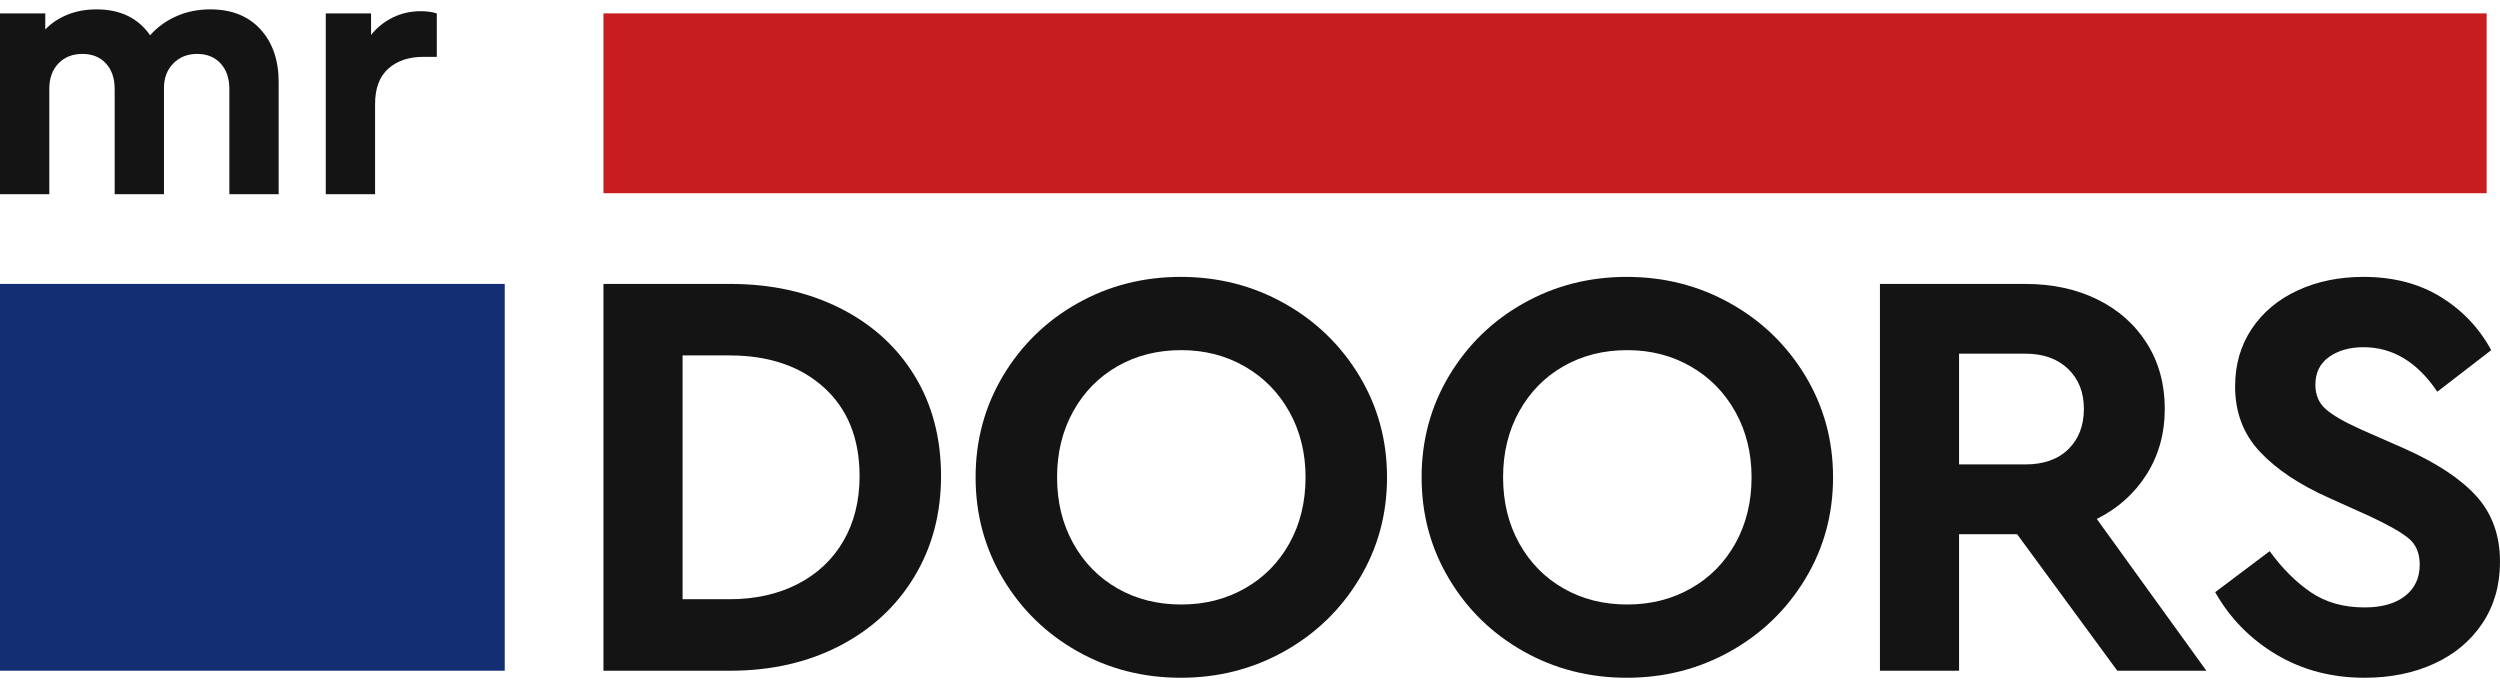
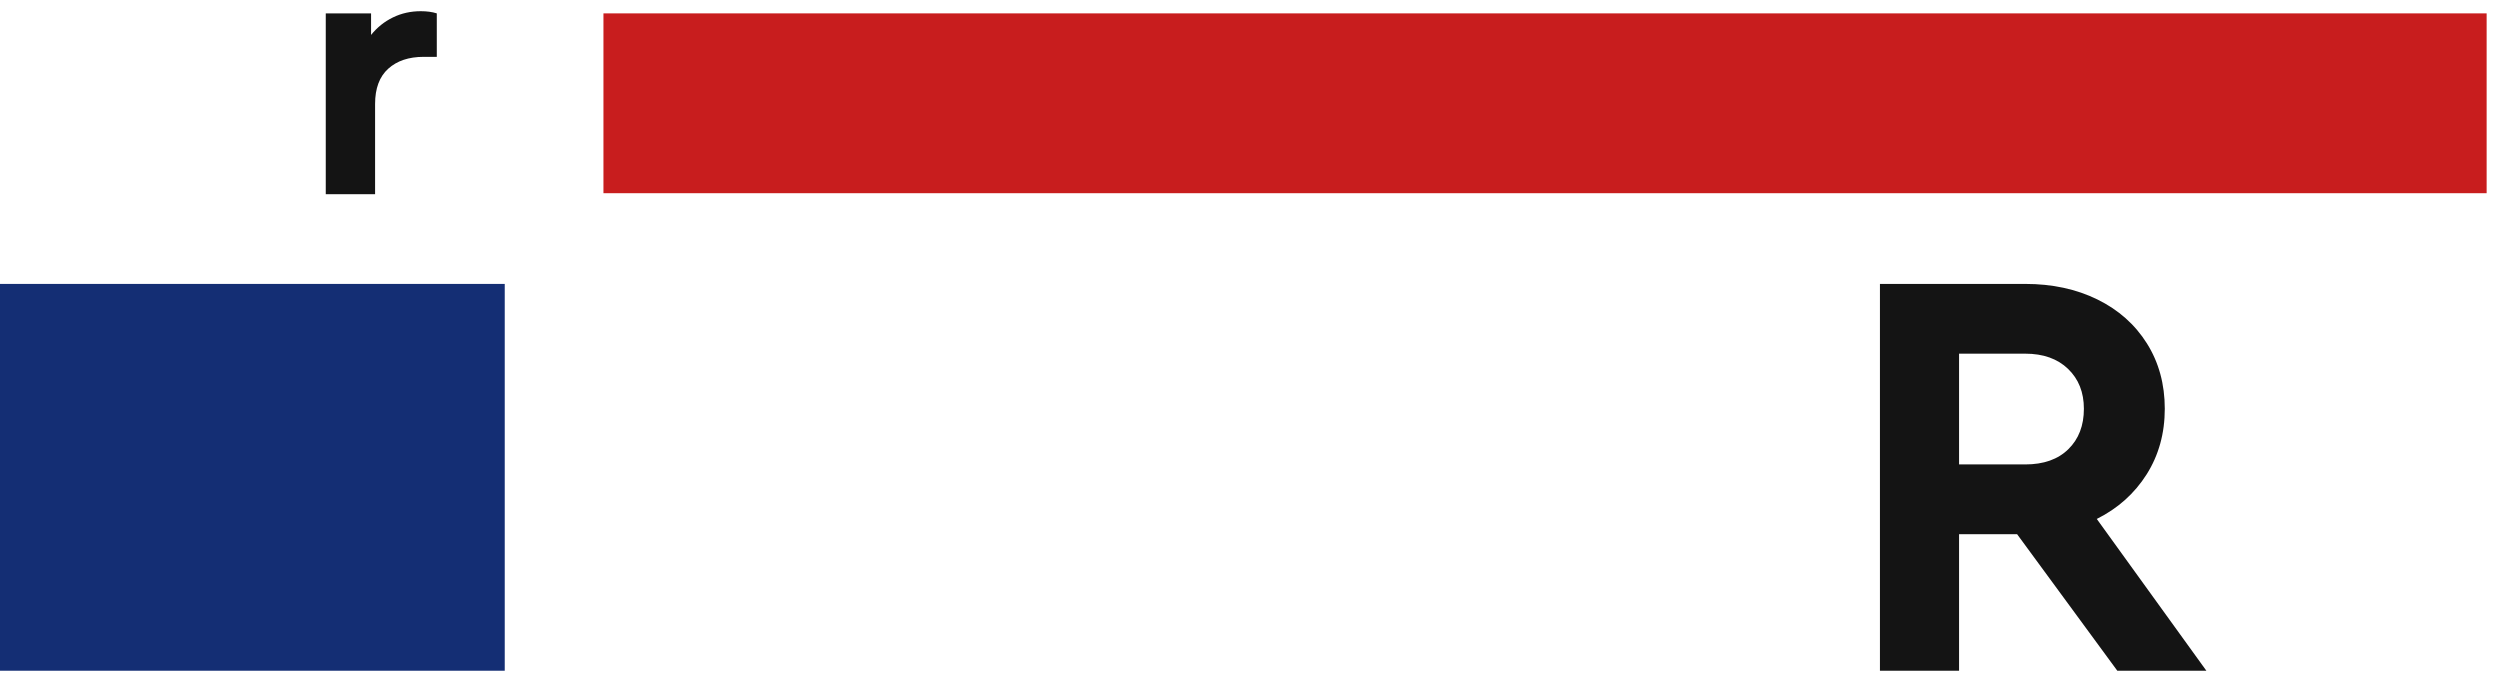
<svg xmlns="http://www.w3.org/2000/svg" width="171" height="47" viewBox="0 0 171 47" fill="none">
-   <path fill-rule="evenodd" clip-rule="evenodd" d="M49.895 40.987C51.658 40.987 53.215 40.64 54.566 39.945C55.914 39.251 56.957 38.268 57.692 36.999C58.426 35.73 58.795 34.252 58.795 32.568C58.795 30.003 57.986 27.985 56.368 26.515C54.751 25.046 52.594 24.311 49.895 24.311H46.688V40.987H49.895ZM41.276 19.42H49.935C52.741 19.42 55.24 19.968 57.432 21.064C59.623 22.16 61.326 23.696 62.542 25.673C63.758 27.652 64.367 29.95 64.367 32.568C64.367 35.135 63.758 37.427 62.542 39.444C61.326 41.462 59.623 43.039 57.432 44.175C55.24 45.31 52.741 45.878 49.935 45.878H41.276V19.42Z" fill="#141414" />
-   <path fill-rule="evenodd" clip-rule="evenodd" d="M85.152 40.245C86.448 39.511 87.463 38.482 88.199 37.159C88.933 35.836 89.3 34.332 89.3 32.648C89.3 30.993 88.933 29.502 88.199 28.179C87.463 26.856 86.448 25.82 85.152 25.072C83.855 24.324 82.405 23.95 80.802 23.95C79.172 23.95 77.715 24.317 76.432 25.052C75.149 25.788 74.14 26.816 73.406 28.139C72.671 29.462 72.304 30.966 72.304 32.648C72.304 34.332 72.671 35.836 73.406 37.159C74.14 38.482 75.149 39.511 76.432 40.245C77.715 40.982 79.172 41.348 80.802 41.348C82.405 41.348 83.855 40.982 85.152 40.245ZM80.762 46.359C78.197 46.359 75.844 45.758 73.707 44.555C71.569 43.352 69.871 41.703 68.615 39.604C67.359 37.507 66.731 35.188 66.731 32.648C66.731 30.11 67.359 27.792 68.615 25.694C69.871 23.596 71.569 21.945 73.707 20.743C75.844 19.54 78.197 18.939 80.762 18.939C83.327 18.939 85.687 19.54 87.838 20.743C89.988 21.945 91.7 23.596 92.969 25.694C94.238 27.792 94.873 30.11 94.873 32.648C94.873 35.188 94.238 37.507 92.969 39.604C91.7 41.703 89.988 43.352 87.838 44.555C85.687 45.758 83.327 46.359 80.762 46.359Z" fill="#141414" />
-   <path fill-rule="evenodd" clip-rule="evenodd" d="M115.659 40.245C116.954 39.511 117.97 38.482 118.705 37.159C119.44 35.836 119.807 34.332 119.807 32.648C119.807 30.993 119.44 29.502 118.705 28.179C117.97 26.856 116.954 25.82 115.659 25.072C114.362 24.324 112.912 23.95 111.309 23.95C109.679 23.95 108.222 24.317 106.94 25.052C105.656 25.788 104.647 26.816 103.912 28.139C103.178 29.462 102.811 30.966 102.811 32.648C102.811 34.332 103.178 35.836 103.912 37.159C104.647 38.482 105.656 39.511 106.94 40.245C108.222 40.982 109.679 41.348 111.309 41.348C112.912 41.348 114.362 40.982 115.659 40.245ZM111.269 46.359C108.704 46.359 106.351 45.758 104.213 44.555C102.075 43.352 100.378 41.703 99.122 39.604C97.865 37.507 97.238 35.188 97.238 32.648C97.238 30.11 97.865 27.792 99.122 25.694C100.378 23.596 102.075 21.945 104.213 20.743C106.351 19.54 108.704 18.939 111.269 18.939C113.835 18.939 116.194 19.54 118.344 20.743C120.495 21.945 122.207 23.596 123.476 25.694C124.745 27.792 125.381 30.11 125.381 32.648C125.381 35.188 124.745 37.507 123.476 39.604C122.207 41.703 120.495 43.352 118.344 44.555C116.194 45.758 113.835 46.359 111.269 46.359Z" fill="#141414" />
  <path fill-rule="evenodd" clip-rule="evenodd" d="M134 31.767H138.529C139.785 31.767 140.768 31.42 141.476 30.724C142.184 30.03 142.538 29.109 142.538 27.959C142.538 26.837 142.178 25.928 141.456 25.232C140.734 24.538 139.758 24.191 138.529 24.191H134V31.767ZM144.824 45.878L137.969 36.537H134V45.878H128.588V19.42H138.529C140.373 19.42 142.017 19.774 143.46 20.482C144.903 21.191 146.033 22.193 146.848 23.489C147.662 24.785 148.071 26.276 148.071 27.959C148.071 29.642 147.656 31.14 146.828 32.449C145.999 33.758 144.864 34.774 143.42 35.496L150.916 45.878H144.824Z" fill="#141414" />
-   <path fill-rule="evenodd" clip-rule="evenodd" d="M155.707 44.775C153.929 43.719 152.533 42.297 151.518 40.505L155.246 37.7C156.101 38.876 157.036 39.811 158.052 40.505C159.067 41.201 160.297 41.548 161.74 41.548C162.915 41.548 163.837 41.288 164.506 40.766C165.174 40.245 165.509 39.53 165.509 38.621C165.509 37.847 165.261 37.253 164.766 36.838C164.272 36.423 163.397 35.922 162.141 35.334L159.295 34.051C157.263 33.143 155.687 32.088 154.564 30.885C153.441 29.681 152.881 28.199 152.881 26.434C152.881 24.938 153.261 23.623 154.023 22.486C154.785 21.351 155.833 20.475 157.171 19.86C158.506 19.245 160.002 18.939 161.66 18.939C163.691 18.939 165.449 19.393 166.931 20.301C168.415 21.21 169.57 22.425 170.399 23.95L166.711 26.795C165.348 24.765 163.665 23.749 161.66 23.749C160.724 23.749 159.943 23.969 159.315 24.41C158.686 24.852 158.373 25.486 158.373 26.314C158.373 27.01 158.607 27.564 159.074 27.978C159.541 28.393 160.337 28.854 161.459 29.361L164.466 30.684C166.684 31.673 168.327 32.762 169.397 33.951C170.466 35.141 171 36.63 171 38.422C171 40.025 170.6 41.428 169.798 42.63C168.996 43.833 167.894 44.755 166.49 45.397C165.088 46.038 163.504 46.359 161.74 46.359C159.495 46.359 157.483 45.831 155.707 44.775Z" fill="#141414" />
  <path fill-rule="evenodd" clip-rule="evenodd" d="M41.276 13.215H170.086V0.915H41.276V13.215Z" fill="#C81D1E" />
  <path fill-rule="evenodd" clip-rule="evenodd" d="M-0 45.878H34.524V19.42H-0V45.878Z" fill="#142E74" />
-   <path fill-rule="evenodd" clip-rule="evenodd" d="M17.812 2.002C18.644 2.91 19.06 4.113 19.06 5.612V13.281H15.688V6.087C15.688 5.354 15.488 4.771 15.088 4.338C14.689 3.905 14.156 3.688 13.489 3.688C12.823 3.688 12.278 3.905 11.853 4.338C11.429 4.771 11.216 5.329 11.216 6.011V13.281H7.843V6.087C7.843 5.354 7.644 4.771 7.244 4.338C6.845 3.905 6.311 3.688 5.645 3.688C4.962 3.688 4.413 3.905 3.996 4.338C3.58 4.771 3.372 5.354 3.372 6.087V13.281H-0V0.915H3.097V2.015C3.514 1.582 4.021 1.244 4.621 1.002C5.22 0.761 5.878 0.641 6.594 0.641C8.227 0.641 9.45 1.232 10.267 2.414C10.75 1.864 11.345 1.432 12.053 1.115C12.761 0.799 13.54 0.641 14.389 0.641C15.838 0.641 16.979 1.094 17.812 2.002Z" fill="#141414" />
  <path fill-rule="evenodd" clip-rule="evenodd" d="M29.877 0.915V3.888H28.978C27.962 3.888 27.155 4.159 26.555 4.7C25.955 5.241 25.656 6.045 25.656 7.111V13.281H22.282V0.915H25.381V2.389C25.797 1.873 26.296 1.474 26.88 1.19C27.462 0.907 28.096 0.766 28.779 0.766C29.194 0.766 29.561 0.815 29.877 0.915Z" fill="#141414" />
</svg>